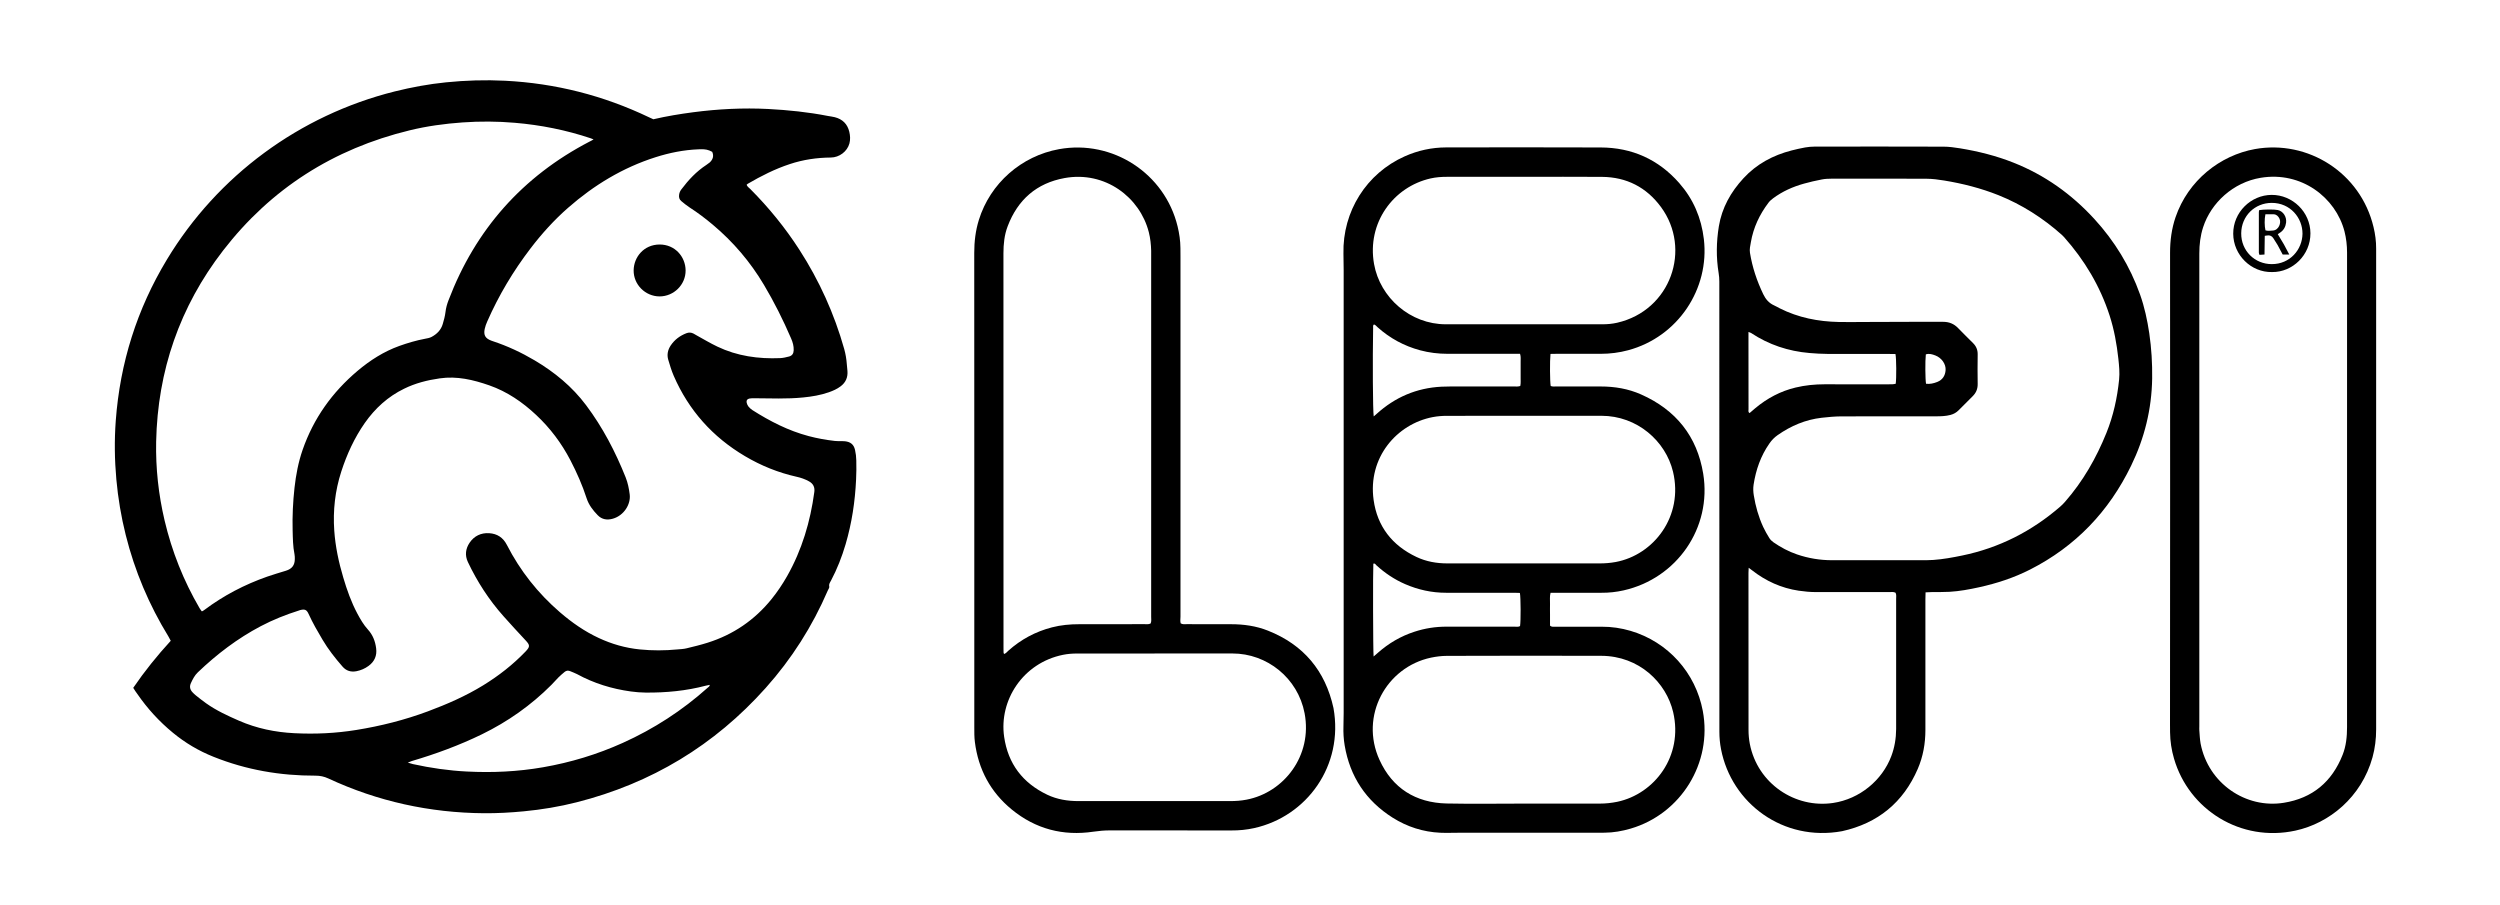
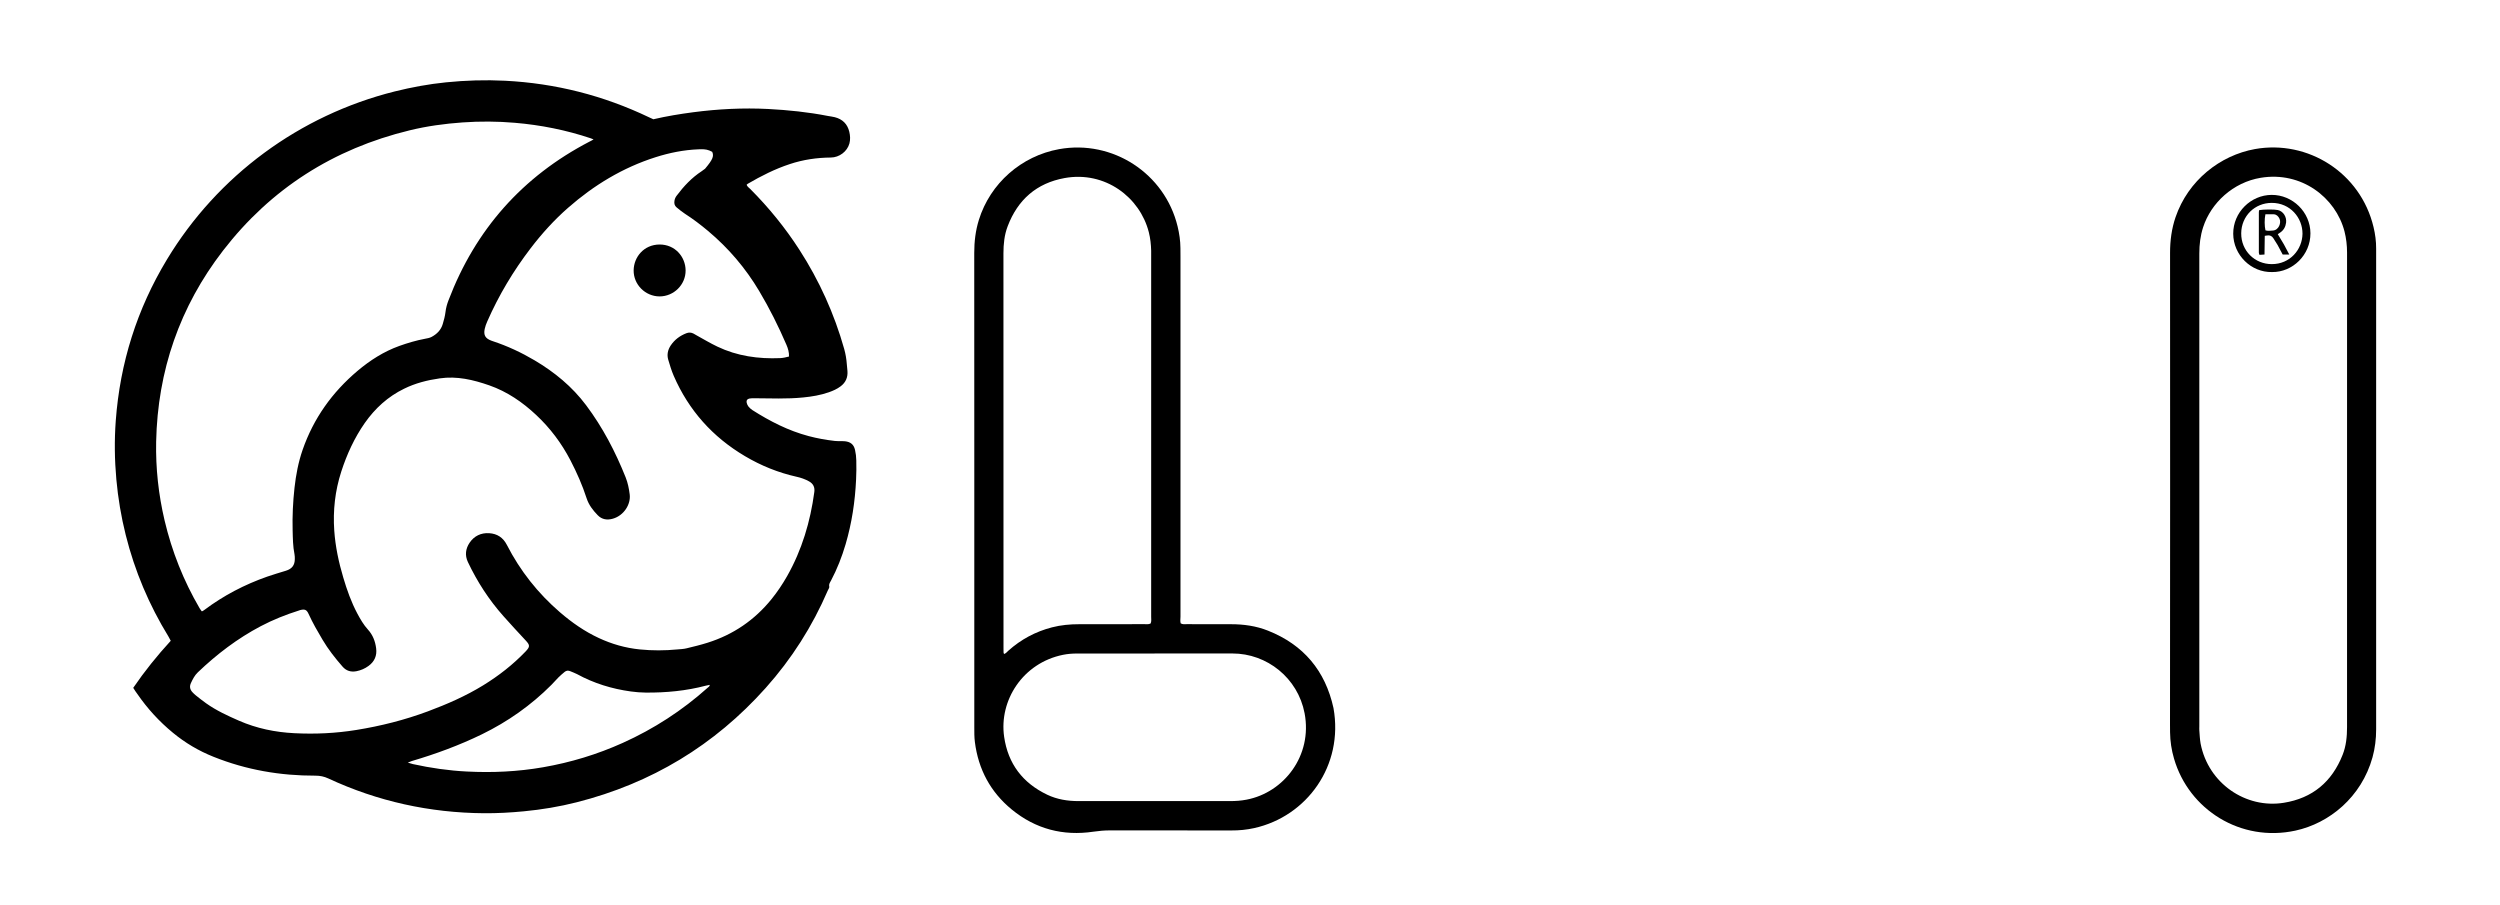
<svg xmlns="http://www.w3.org/2000/svg" version="1.1" id="Ebene_1" x="0px" y="0px" viewBox="0 0 4691.1 1697.7" style="enable-background:new 0 0 4691.1 1697.7;" xml:space="preserve">
  <g id="Lepi_x5F_E_1_">
    <g>
-       <path d="M250,1290.7c21.4-31.4,44.8-60.3,70.4-88.3c-1.4-2.7-2.7-5.3-4.2-7.8c-36.5-59.5-63.4-123.1-80.3-190.8    c-8.6-34.3-14.4-69.1-17.6-104.3c-3.3-36.6-3.8-73.2-1.1-109.9c8-108.6,39.8-209.7,96.2-302.9c95.1-157.3,248.7-270.4,427.2-315.1    c31.7-7.9,63.8-13.8,96.3-17.1c36.8-3.7,73.7-4.9,110.8-3c94.7,4.8,184.7,27.7,270.2,68.6c2.7,1.3,5.4,2.5,8.1,3.7    c24.8-5.8,49.8-9.9,74.9-13.2c46.7-6.1,93.6-8.5,140.6-6.1c37.6,2,75,5.8,112.1,13.1c4.2,0.8,8.6,1.2,12.8,2.3    c14.5,3.7,23.8,12.7,27.3,27.5c1.7,7.3,2.1,14.6,0.2,21.8c-4.1,15-18.9,26.3-35,26.4c-26.2,0.2-51.8,4-76.6,12.2    c-28,9.2-54.1,22.4-79.4,37.2c-0.6,0.3-1,0.9-1.9,1.7c1.2,3.6,4.4,5.5,6.9,8c34.7,34.8,65.6,72.8,92.2,114.1    c37.3,57.8,65.3,119.8,84,186c2.6,9.3,4.2,18.8,4.9,28.5c0.3,4.3,0.9,8.6,1.2,12.9c0.9,11.9-3.2,21.5-12.8,28.7    c-6.7,5.1-14.3,8.4-22.2,11.2c-15.5,5.4-31.6,8.1-47.9,9.7c-30.6,3.1-61.3,1.7-91.9,1.5c-3,0-6,0-8.9,0.5    c-4.2,0.7-6.4,3.8-5.4,7.9c0.6,2.5,1.7,5.1,3.3,7.1c2.1,2.5,4.6,4.9,7.4,6.7c33,21,67.5,38.7,105.6,48.8c16.1,4.3,32.5,7.2,49,9.1    c3.6,0.4,7.3,0.3,11,0.4c2.7,0.1,5.3-0.1,8,0.2c10.5,1.1,16.7,6,19,16.2c1.5,6.5,2.3,13.2,2.4,19.8c0.3,12,0.2,24-0.4,36    c-1.9,41.1-8,81.5-19.6,121.1c-7,23.7-15.9,46.6-27.5,68.5c-1.8,3.4-4.3,6.4-3.2,11c0.5,2.1-1.6,4.9-2.7,7.3    c-29,67.3-67.8,128.4-116.6,183c-96.2,107.7-214.6,179-354.5,214.5c-32.6,8.3-65.8,13.8-99.3,17c-24.9,2.4-49.8,3.8-74.9,3.6    c-102-0.8-199.5-22.2-292.1-65.3c-7.8-3.6-15.4-5.2-24-5.2c-66,0.2-129.9-10.8-191.3-35.4c-27.8-11.1-53.2-26.1-76.2-45.1    c-25.7-21.1-47.9-45.4-66.7-72.7C255.2,1299,252.9,1295.3,250,1290.7z M1336.4,284.9c-1.7-0.8-3.4-1.7-5.3-2.5    c-6.7-2.7-13.7-2.5-20.7-2.2c-27.5,1.1-54.2,6.5-80.3,14.8c-61.6,19.6-115.6,52.4-164,94.8c-26.2,22.9-49.4,48.6-70.5,76.2    c-32.5,42.5-59.8,88.2-81.3,137.2c-2,4.5-3.8,9.3-4.8,14.1c-2.4,11.6,1.2,17.6,12.1,21.8c0.9,0.4,1.9,0.7,2.8,1    c27.6,9.1,53.8,21.3,78.8,36.1c37.3,22.1,70.4,49.2,96.6,84.2c31.2,41.6,55,87.3,74.2,135.4c4.1,10.2,6.2,21,7.6,32    c2.3,18.5-10.9,39.6-31.6,45.5c-10.5,3-20.5,1.8-28.6-6.7c-8.9-9.2-16.5-19-20.6-31.4c-8-24.8-18.5-48.5-30.5-71.6    c-16.6-31.9-37.9-60.3-64.2-84.9c-25.8-24.2-54.4-43.8-88-55.6c-30.2-10.5-60.6-17.8-93-13.1c-23.2,3.3-45.7,9-66.8,19.4    c-30.4,14.8-54.5,36.8-73.8,64.3c-19.6,28.1-33.7,58.9-44.2,91.4c-11.6,36-15.7,72.9-13.1,110.5c2.1,30,8.3,59.3,16.9,88.1    c6.9,23.4,15,46.2,26.5,67.8c5.7,10.6,11.7,21,19.8,29.9c9.2,10,13.7,22,15.4,35.1c1.8,13.7-3,24.9-14.3,33.1    c-6.8,5-14.5,8.3-22.7,9.9c-10.2,2-19.1-0.6-26.1-8.7c-13.8-15.8-26.8-32.3-37.5-50.4c-9.4-15.8-18.5-31.6-26.1-48.3    c-3.7-8.2-7.2-9.5-16-7.3c-0.6,0.2-1.2,0.5-1.9,0.7c-24.8,7.8-48.9,17.4-71.9,29.5c-43.7,23-82.5,52.6-118.1,86.6    c-6,5.7-9.5,12.8-12.9,20c-3.1,6.6-1.9,12.3,2.9,17.4c1.8,1.9,3.7,3.8,5.8,5.5c6.5,5.2,13,10.4,19.8,15.2    c19.1,13.6,40.3,23.3,61.7,32.7c33.1,14.4,67.8,21.6,103.7,23.4c39.1,2,77.9,0.2,116.6-6.1c45.8-7.4,90.6-18.7,134.1-34.9    c35.9-13.4,71-28.7,103.7-48.8c29.1-17.9,55.8-38.7,79.5-63.4c8.7-9.1,8.5-12,0.3-20.8c-14.1-15.1-28.1-30.3-41.8-45.7    c-27.2-30.6-49.2-64.6-66.7-101.6c-5.9-12.6-4.2-25,3.2-36c8.6-12.8,21.5-19,36.9-18c14.9,1,26,8.1,33.1,22    c24.9,48.6,58.2,90.7,99.6,126.4c22.3,19.2,46.3,36,73.1,48.4c24.3,11.3,49.8,18.6,76.6,21.3c23.6,2.4,47.2,2.3,70.8,0    c5.6-0.5,11.4-0.7,16.8-2c13.3-3.2,26.5-6.4,39.5-10.5c48.4-15.2,88.5-42.6,120.4-82.1c10.9-13.5,20.5-27.9,29.1-43    c27.8-49.1,43.5-102.1,51-157.8c1.2-8.9-2-15.6-10-20c-7.3-4.1-15.2-6.8-23.3-8.6c-34.4-7.7-66.7-20.8-96.9-38.7    c-60.7-35.9-105.5-86-133.6-150.7c-4.2-9.7-7.3-20-10.3-30.2c-2.8-9.5-0.8-18.5,4.6-26.7c7.3-10.9,17.3-18.3,29.4-23    c4.6-1.8,9.1-1.6,13.5,0.7c1.8,0.9,3.4,2,5.2,3c13.1,7.2,26,15,39.5,21.4c37.2,17.8,76.9,23.3,117.7,21.6c5.6-0.2,11.2-1.6,16.7-3    c5.9-1.5,8.6-5.6,8.8-11.8c0.3-7.9-1.8-15.1-4.9-22.2c-14.9-34.6-31.7-68.2-51-100.6c-25.6-43.1-57.7-80.7-96.1-112.9    c-13.8-11.6-28.1-22.4-43.3-32.2c-5.6-3.6-10.7-7.9-15.8-12.1c-3.6-3-4.6-7.1-3.9-11.8c0.5-3.7,1.9-7,4.2-10    c13.3-17.7,28.2-33.7,46.9-45.9c2.2-1.5,4.4-3,6.4-4.7C1337.5,299.4,1340,293,1336.4,284.9z M1113.8,261.6    c-2.9-1.1-4.1-1.7-5.3-2.1c-46.3-15.5-93.9-25-142.5-29.1c-32.6-2.8-65.2-3-97.9-0.7c-33.6,2.4-66.9,6.9-99.6,14.9    c-142.7,34.7-260.1,109.3-349.9,225.5C337.2,575.6,295.8,695.6,293,828.8c-1,49.9,4.4,99.1,15.8,147.7    c13.7,58.1,35.5,113,65.6,164.6c1.3,2.2,2.9,4.2,4.2,6c1-0.3,1.4-0.3,1.7-0.5c1.1-0.7,2.2-1.4,3.3-2.2c36-27,75.4-47.5,117.8-62.4    c11.6-4.1,23.5-7.4,35.2-11.1c11.3-3.5,16.5-10.3,16.6-21.9c0-3,0-6-0.6-9c-3-14.8-3.1-29.8-3.5-44.8c-0.7-26.7,0.6-53.3,3.5-79.8    c2.7-24.2,7.2-48.1,15.2-71.2c20.5-59.1,55.5-108.1,103.1-148.3c23.6-19.9,49.3-36.3,78.5-46.8c15.7-5.6,31.6-10.3,48-13.4    c4.2-0.8,8.7-1.5,12.4-3.5c10-5.3,17.8-13.1,21-24.3c2.2-7.3,4.2-14.8,5.1-22.3c0.9-7.7,2.9-15,5.7-22.2    c50.6-132.7,138.6-232.1,264.6-297.7C1108.3,264.8,1110.2,263.7,1113.8,261.6z M765.2,1431c4.2,1.2,7,2.2,9.7,2.8    c33.2,7.3,66.9,12.2,100.8,13.9c48.1,2.5,95.9,0.3,143.4-8c51.7-9,101.6-24.1,149.5-45.7c58.4-26.3,111.6-60.8,159.4-103.6    c1.5-1.4,3.8-2.4,3.8-5.3c-2.8,0.6-5.1,0.9-7.3,1.5c-37,9.8-74.7,13.3-112.8,13c-9.3-0.1-18.7-0.8-27.9-2.1    c-35.6-4.9-69.5-15.3-101.1-32.6c-4.1-2.2-8.6-3.6-12.8-5.5c-3.8-1.7-7.3-1.1-10.3,1.3c-4.1,3.3-8.1,6.9-11.9,10.6    c-4.5,4.5-8.5,9.3-13,13.8c-38.2,38.3-81.9,69.1-130.5,92.8c-42.3,20.6-86.3,36.8-131.4,50.1    C770.7,1428.7,768.7,1429.7,765.2,1431z" />
-       <path d="M2909.4,664.1c-1.4,12.9-1.1,52.6,0.4,60.2c3.3,1.4,7,0.9,10.6,0.9c27.7,0.1,55.3,0.1,83,0c26.3,0,51.8,4.2,75.9,14.9    c65.3,28.9,105.3,78.6,116.7,149c16.4,101.3-49.4,196.2-149.4,218.7c-13.7,3.1-27.6,4.6-41.7,4.5c-28.3-0.1-56.7,0-85,0    c-3.3,0-6.6,0-10.4,0c-1.9,7.3-0.8,14.2-1,21.1c-0.2,6.7,0,13.3,0,20c0,7,0,14,0,20.5c3.4,3.1,6.9,2,10.1,2.1c29,0.1,58,0.1,87,0    c18.5-0.1,36.5,2.6,54.2,7.8c70,20.7,121.9,78.5,135.4,150.2c18.3,97.6-41,193.1-135.3,220.8c-16.1,4.7-32.4,7.6-49.2,7.7    c-5,0-10,0.1-15,0.1c-86,0-172,0-258,0c-11.7,0-23.3,0.5-35,0c-32.3-1.5-62.2-11.1-89.5-28.3c-50.1-31.7-80.1-77.1-90-135.5    c-2-11.8-2.7-23.8-2.3-35.9c0.3-8.3,0.4-16.7,0.4-25c0-129.3,0-258.7,0-388c0-147.7,0-295.3,0-443c0-10.3-0.1-20.7-0.4-31    c-1.8-79.2,43.2-150.6,115.1-182.6c24.7-11,50.6-16.6,77.6-16.7c96.7-0.1,193.3-0.3,290,0.1c58.8,0.2,108.3,22.4,147.3,66.7    c26.5,30.1,41.6,65.4,46.3,105.4c10.9,92.8-48.2,183.1-142.1,208.4c-16.8,4.5-34,6.7-51.4,6.7c-27.7,0.1-55.3,0-83,0    C2917.1,663.9,2913.5,664,2909.4,664.1z M2859.2,1507.9c47.6,0,95.3,0,142.9,0c11,0,21.9-1.2,32.7-3.4    c69.8-14.8,124-85.7,104.8-168.1c-12.9-55.4-63.6-105.5-134.8-105.8c-96.6-0.3-193.2-0.2-289.8,0.1c-9.9,0-20,1.3-29.7,3.3    c-84.3,17.8-134.4,109.6-96.7,192c24.2,53,67.6,80.3,125.8,81.7C2762.5,1508.7,2810.8,1507.9,2859.2,1507.9z M2860.2,331.8    c-48.3,0-96.6,0-144.9,0c-10.4,0-20.6,0.7-30.8,3c-70.2,15.8-119.8,83.6-106.2,160.5c11.3,63.6,68.3,113.2,134.6,113.2    c97.9,0,195.9,0,293.8,0c9.4,0,18.7-0.8,27.8-2.9c100.8-23.2,140.3-138.4,82.1-217.3c-27.2-36.9-64.4-56-110.5-56.4    C2957.4,331.5,2908.8,331.8,2860.2,331.8z M2859.9,1057.2c47.3,0,94.6,0,141.9,0c10,0,19.9-0.8,29.8-2.6    c71.7-13.3,127.7-86,107.7-169.5c-13.8-57.4-67.1-104.9-134.4-104.9c-96.6,0.1-193.2,0-289.8,0.1c-8.9,0-18,0.7-26.8,2.4    c-67.5,13-121.9,76-110.8,155.4c6.9,49.8,34.9,85.5,80.4,107c18.3,8.7,37.9,12.1,58.2,12.1C2764,1057.2,2812,1057.2,2859.9,1057.2    z M2577.5,1231.9c3.5-3,5.9-5.2,8.4-7.3c20-17.6,42.5-30.8,67.9-39.1c19.8-6.5,40-9.7,60.9-9.6c42.3,0.1,84.7,0.1,127,0    c3.6,0,7.3,0.9,10.6-1.1c1.5-9,1.4-53.9-0.3-62.2c-3.4-0.1-7-0.3-10.6-0.3c-42.7,0-85.3,0-128,0c-26.7,0-52.2-5.6-76.7-16.2    c-20-8.7-38-20.7-54.1-35.5c-1.5-1.4-2.6-4.2-5.6-2.8C2576.1,1069,2576.4,1222.8,2577.5,1231.9z M2577.7,781.4    c2.4-2.1,3.9-3.4,5.4-4.7c34.6-31.4,75-48.7,121.7-51.1c5.7-0.3,11.3-0.4,17-0.4c39.6,0,79.3,0,118.9,0c3.9,0,7.9,0.5,12-0.9    c1.2-5.2,0.6-10.2,0.7-15.2c0.1-5,0-10,0-15s0.1-10,0-15c-0.1-4.9,0.7-9.8-1.1-15.2c-4,0-7.6,0-11.2,0c-41.6,0-83.3,0-124.9,0    c-17.4,0-34.5-2.1-51.4-6.6c-30.1-8.1-56.8-22.6-80-43.4c-2.1-1.9-3.9-4.4-6.7-5.1c-2.1,1.9-1.5,4-1.5,5.9    C2575.5,675,2576,770.9,2577.7,781.4z" />
-       <path d="M3613.2,1111.5c-0.1,5.4-0.3,9.3-0.3,13.3c0,81.6-0.1,163.3,0,244.9c0,25.3-4.3,49.8-14.3,73    c-27.3,63.2-74.9,102.1-142.1,117c-110.6,20.2-207.5-52.5-227.1-153.9c-2.1-10.8-3.1-21.8-3.1-32.8c0-4.7,0-9.3,0-14    c0-276.9,0-553.9-0.1-830.8c0-5.3-0.4-10.6-1.3-15.9c-4.8-29.2-4.3-58.5,0.4-87.5c5.7-34.9,22.4-64.5,46.2-90.3    c24.7-26.8,55.4-43.2,90.4-52.2c8.4-2.1,16.8-4.1,25.3-5.6c5.9-1,11.9-1.6,17.9-1.6c80.6-0.1,161.3-0.2,241.9,0.1    c10.3,0,20.6,1.5,30.8,3.1c34.2,5.6,67.8,14,100.1,26.8c59,23.3,109.3,59.2,152,105.8c38,41.5,66.9,88.7,85.8,141.8    c8.4,23.6,13.6,48,17.3,72.8c4.1,28.1,5.8,56.3,5.4,84.7c-0.9,57.5-14.3,111.9-39.5,163.7c-41.7,85.9-104.2,151.4-189.5,194.8    c-30.5,15.5-62.6,26-95.9,33.3c-18.2,4-36.6,7.4-55.2,8.5c-11,0.6-22,0.4-33,0.5C3621.5,1111.2,3617.9,1111.4,3613.2,1111.5z     M3525.7,1051.2c29.7,0,59.3,0,89,0c4.3,0,8.7-0.2,13-0.5c18.3-1.3,36.3-4.6,54.2-8.3c69.4-14.3,130.4-45.4,183.8-91.6    c3.3-2.8,6.3-5.9,9.2-9.2c33.7-38.5,58.7-82.2,77.8-129.6c12.9-32.1,20.2-65.4,23.7-99.8c1.3-13,0-25.9-1.4-38.9    c-3-27.6-7.9-54.7-16.4-81.1c-17.9-55.3-47.1-104.2-85.7-147.5c-1.3-1.5-2.8-2.9-4.2-4.2c-35.4-31.5-74.8-56.7-118.8-74.3    c-32.9-13.1-67.1-21.8-101.9-27.5c-10.8-1.8-21.8-3.2-32.8-3.3c-59.6-0.3-119.3-0.2-179-0.1c-6,0-12,0.3-17.9,1.5    c-11.1,2.2-22.2,4.6-33,7.7c-21,5.8-40.7,14.6-58.3,27.7c-3.2,2.4-6.3,5.1-8.6,8.2c-16.7,22.1-28.3,46.6-33,74.1    c-1.1,6.5-2.8,13-1.7,19.8c4.4,27.2,13,52.9,24.9,77.7c4.5,9.4,10.7,16.7,20.3,21c3.6,1.6,7.1,3.7,10.6,5.5    c34.9,17.6,72.2,24.9,110.9,25.7c15.3,0.3,30.7,0.1,46,0c29.7-0.1,59.3-0.2,89-0.3c20.3,0,40.7,0.1,61,0    c10.9,0,20.1,3.7,27.7,11.6c9.3,9.6,18.8,18.9,28.2,28.3c6,5.9,8.9,12.9,8.7,21.5c-0.3,18.3-0.3,36.7,0,55    c0.2,9.3-2.9,16.8-9.5,23.3c-8.8,8.6-17.5,17.4-26.2,26.2c-4.3,4.4-9.4,7.2-15.4,8.8c-8.8,2.3-17.8,2.6-26.8,2.6    c-59.3,0-118.6-0.1-178,0.1c-12.3,0.1-24.6,1.2-36.8,2.6c-30.4,3.5-57.7,15.1-82.7,32.6c-6.1,4.3-11.1,9.4-15.3,15.5    c-16.4,23.4-25.5,49.6-29.8,77.6c-1,6.7-0.7,13.3,0.4,19.9c3.3,20.5,8.9,40.3,17.6,59.2c3.3,7.2,7.4,14.2,11.6,21    c1.9,3,4.6,5.7,7.6,7.8c13.7,9.5,28.4,17.4,44.3,22.8c21.3,7.3,43.2,10.9,65.7,10.9C3467,1051.2,3496.4,1051.2,3525.7,1051.2z     M3281.3,1065.4c-0.2,4.4-0.4,7-0.4,9.6c0,98.3-0.1,196.6,0.1,294.9c0,8.6,0.8,17.4,2.4,25.8c14.5,74.9,85.2,121.6,156.3,111    c50.1-7.5,92.2-42.7,109.2-87.8c6.2-16.4,9-33.4,9.1-50.9c0.1-28.3,0-56.7,0-85c0-53,0-106,0-159c0-3.9,0.8-8-1.1-11.8    c-3.9-2-7.9-1.2-11.9-1.2c-45.7-0.1-91.3,0-137,0c-11,0-21.9-1-32.8-2.6c-32.7-4.9-61.8-18.1-87.7-38.4    C3286.1,1068.9,3284.5,1067.8,3281.3,1065.4z M3556.7,664.3c-3.4,0-7-0.1-10.6-0.1c-39,0-78,0.1-117-0.1    c-11.3-0.1-22.6-0.7-33.9-1.7c-39.5-3.4-76.1-15.5-109.3-37.5c-1.2-0.8-2.8-1.1-5-2c0,9,0,16.9,0,24.9c0,40,0,80,0.1,120    c0,2.4-1.2,5.3,2,7.3c3.5-3,7-6.1,10.6-9.1c22.3-18.6,47.3-32,75.7-38.8c17.9-4.3,36.1-6.1,54.5-6.1c33-0.1,66,0.1,99,0.1    c9.3,0,18.7,0.1,28-0.1c2.2,0,4.4-0.7,6.4-1C3558.7,709.8,3558.5,672.1,3556.7,664.3z M3614.1,720.1c7.3,0.9,14.3-0.7,21.1-3.4    c10-4,14.9-11.9,15.6-22.2c0.8-11.3-7.4-23-19.2-27.5c-5.7-2.2-11.7-4.1-17.9-2C3612.3,677,3612.6,712.7,3614.1,720.1z" />
+       <path d="M250,1290.7c21.4-31.4,44.8-60.3,70.4-88.3c-1.4-2.7-2.7-5.3-4.2-7.8c-36.5-59.5-63.4-123.1-80.3-190.8    c-8.6-34.3-14.4-69.1-17.6-104.3c-3.3-36.6-3.8-73.2-1.1-109.9c8-108.6,39.8-209.7,96.2-302.9c95.1-157.3,248.7-270.4,427.2-315.1    c31.7-7.9,63.8-13.8,96.3-17.1c36.8-3.7,73.7-4.9,110.8-3c94.7,4.8,184.7,27.7,270.2,68.6c2.7,1.3,5.4,2.5,8.1,3.7    c24.8-5.8,49.8-9.9,74.9-13.2c46.7-6.1,93.6-8.5,140.6-6.1c37.6,2,75,5.8,112.1,13.1c4.2,0.8,8.6,1.2,12.8,2.3    c14.5,3.7,23.8,12.7,27.3,27.5c1.7,7.3,2.1,14.6,0.2,21.8c-4.1,15-18.9,26.3-35,26.4c-26.2,0.2-51.8,4-76.6,12.2    c-28,9.2-54.1,22.4-79.4,37.2c-0.6,0.3-1,0.9-1.9,1.7c1.2,3.6,4.4,5.5,6.9,8c34.7,34.8,65.6,72.8,92.2,114.1    c37.3,57.8,65.3,119.8,84,186c2.6,9.3,4.2,18.8,4.9,28.5c0.3,4.3,0.9,8.6,1.2,12.9c0.9,11.9-3.2,21.5-12.8,28.7    c-6.7,5.1-14.3,8.4-22.2,11.2c-15.5,5.4-31.6,8.1-47.9,9.7c-30.6,3.1-61.3,1.7-91.9,1.5c-3,0-6,0-8.9,0.5    c-4.2,0.7-6.4,3.8-5.4,7.9c0.6,2.5,1.7,5.1,3.3,7.1c2.1,2.5,4.6,4.9,7.4,6.7c33,21,67.5,38.7,105.6,48.8c16.1,4.3,32.5,7.2,49,9.1    c3.6,0.4,7.3,0.3,11,0.4c2.7,0.1,5.3-0.1,8,0.2c10.5,1.1,16.7,6,19,16.2c1.5,6.5,2.3,13.2,2.4,19.8c0.3,12,0.2,24-0.4,36    c-1.9,41.1-8,81.5-19.6,121.1c-7,23.7-15.9,46.6-27.5,68.5c-1.8,3.4-4.3,6.4-3.2,11c0.5,2.1-1.6,4.9-2.7,7.3    c-29,67.3-67.8,128.4-116.6,183c-96.2,107.7-214.6,179-354.5,214.5c-32.6,8.3-65.8,13.8-99.3,17c-24.9,2.4-49.8,3.8-74.9,3.6    c-102-0.8-199.5-22.2-292.1-65.3c-7.8-3.6-15.4-5.2-24-5.2c-66,0.2-129.9-10.8-191.3-35.4c-27.8-11.1-53.2-26.1-76.2-45.1    c-25.7-21.1-47.9-45.4-66.7-72.7C255.2,1299,252.9,1295.3,250,1290.7z M1336.4,284.9c-1.7-0.8-3.4-1.7-5.3-2.5    c-6.7-2.7-13.7-2.5-20.7-2.2c-27.5,1.1-54.2,6.5-80.3,14.8c-61.6,19.6-115.6,52.4-164,94.8c-26.2,22.9-49.4,48.6-70.5,76.2    c-32.5,42.5-59.8,88.2-81.3,137.2c-2,4.5-3.8,9.3-4.8,14.1c-2.4,11.6,1.2,17.6,12.1,21.8c0.9,0.4,1.9,0.7,2.8,1    c27.6,9.1,53.8,21.3,78.8,36.1c37.3,22.1,70.4,49.2,96.6,84.2c31.2,41.6,55,87.3,74.2,135.4c4.1,10.2,6.2,21,7.6,32    c2.3,18.5-10.9,39.6-31.6,45.5c-10.5,3-20.5,1.8-28.6-6.7c-8.9-9.2-16.5-19-20.6-31.4c-8-24.8-18.5-48.5-30.5-71.6    c-16.6-31.9-37.9-60.3-64.2-84.9c-25.8-24.2-54.4-43.8-88-55.6c-30.2-10.5-60.6-17.8-93-13.1c-23.2,3.3-45.7,9-66.8,19.4    c-30.4,14.8-54.5,36.8-73.8,64.3c-19.6,28.1-33.7,58.9-44.2,91.4c-11.6,36-15.7,72.9-13.1,110.5c2.1,30,8.3,59.3,16.9,88.1    c6.9,23.4,15,46.2,26.5,67.8c5.7,10.6,11.7,21,19.8,29.9c9.2,10,13.7,22,15.4,35.1c1.8,13.7-3,24.9-14.3,33.1    c-6.8,5-14.5,8.3-22.7,9.9c-10.2,2-19.1-0.6-26.1-8.7c-13.8-15.8-26.8-32.3-37.5-50.4c-9.4-15.8-18.5-31.6-26.1-48.3    c-3.7-8.2-7.2-9.5-16-7.3c-0.6,0.2-1.2,0.5-1.9,0.7c-24.8,7.8-48.9,17.4-71.9,29.5c-43.7,23-82.5,52.6-118.1,86.6    c-6,5.7-9.5,12.8-12.9,20c-3.1,6.6-1.9,12.3,2.9,17.4c1.8,1.9,3.7,3.8,5.8,5.5c6.5,5.2,13,10.4,19.8,15.2    c19.1,13.6,40.3,23.3,61.7,32.7c33.1,14.4,67.8,21.6,103.7,23.4c39.1,2,77.9,0.2,116.6-6.1c45.8-7.4,90.6-18.7,134.1-34.9    c35.9-13.4,71-28.7,103.7-48.8c29.1-17.9,55.8-38.7,79.5-63.4c8.7-9.1,8.5-12,0.3-20.8c-14.1-15.1-28.1-30.3-41.8-45.7    c-27.2-30.6-49.2-64.6-66.7-101.6c-5.9-12.6-4.2-25,3.2-36c8.6-12.8,21.5-19,36.9-18c14.9,1,26,8.1,33.1,22    c24.9,48.6,58.2,90.7,99.6,126.4c22.3,19.2,46.3,36,73.1,48.4c24.3,11.3,49.8,18.6,76.6,21.3c23.6,2.4,47.2,2.3,70.8,0    c5.6-0.5,11.4-0.7,16.8-2c13.3-3.2,26.5-6.4,39.5-10.5c48.4-15.2,88.5-42.6,120.4-82.1c10.9-13.5,20.5-27.9,29.1-43    c27.8-49.1,43.5-102.1,51-157.8c1.2-8.9-2-15.6-10-20c-7.3-4.1-15.2-6.8-23.3-8.6c-34.4-7.7-66.7-20.8-96.9-38.7    c-60.7-35.9-105.5-86-133.6-150.7c-4.2-9.7-7.3-20-10.3-30.2c-2.8-9.5-0.8-18.5,4.6-26.7c7.3-10.9,17.3-18.3,29.4-23    c4.6-1.8,9.1-1.6,13.5,0.7c1.8,0.9,3.4,2,5.2,3c13.1,7.2,26,15,39.5,21.4c37.2,17.8,76.9,23.3,117.7,21.6c5.6-0.2,11.2-1.6,16.7-3    c0.3-7.9-1.8-15.1-4.9-22.2c-14.9-34.6-31.7-68.2-51-100.6c-25.6-43.1-57.7-80.7-96.1-112.9    c-13.8-11.6-28.1-22.4-43.3-32.2c-5.6-3.6-10.7-7.9-15.8-12.1c-3.6-3-4.6-7.1-3.9-11.8c0.5-3.7,1.9-7,4.2-10    c13.3-17.7,28.2-33.7,46.9-45.9c2.2-1.5,4.4-3,6.4-4.7C1337.5,299.4,1340,293,1336.4,284.9z M1113.8,261.6    c-2.9-1.1-4.1-1.7-5.3-2.1c-46.3-15.5-93.9-25-142.5-29.1c-32.6-2.8-65.2-3-97.9-0.7c-33.6,2.4-66.9,6.9-99.6,14.9    c-142.7,34.7-260.1,109.3-349.9,225.5C337.2,575.6,295.8,695.6,293,828.8c-1,49.9,4.4,99.1,15.8,147.7    c13.7,58.1,35.5,113,65.6,164.6c1.3,2.2,2.9,4.2,4.2,6c1-0.3,1.4-0.3,1.7-0.5c1.1-0.7,2.2-1.4,3.3-2.2c36-27,75.4-47.5,117.8-62.4    c11.6-4.1,23.5-7.4,35.2-11.1c11.3-3.5,16.5-10.3,16.6-21.9c0-3,0-6-0.6-9c-3-14.8-3.1-29.8-3.5-44.8c-0.7-26.7,0.6-53.3,3.5-79.8    c2.7-24.2,7.2-48.1,15.2-71.2c20.5-59.1,55.5-108.1,103.1-148.3c23.6-19.9,49.3-36.3,78.5-46.8c15.7-5.6,31.6-10.3,48-13.4    c4.2-0.8,8.7-1.5,12.4-3.5c10-5.3,17.8-13.1,21-24.3c2.2-7.3,4.2-14.8,5.1-22.3c0.9-7.7,2.9-15,5.7-22.2    c50.6-132.7,138.6-232.1,264.6-297.7C1108.3,264.8,1110.2,263.7,1113.8,261.6z M765.2,1431c4.2,1.2,7,2.2,9.7,2.8    c33.2,7.3,66.9,12.2,100.8,13.9c48.1,2.5,95.9,0.3,143.4-8c51.7-9,101.6-24.1,149.5-45.7c58.4-26.3,111.6-60.8,159.4-103.6    c1.5-1.4,3.8-2.4,3.8-5.3c-2.8,0.6-5.1,0.9-7.3,1.5c-37,9.8-74.7,13.3-112.8,13c-9.3-0.1-18.7-0.8-27.9-2.1    c-35.6-4.9-69.5-15.3-101.1-32.6c-4.1-2.2-8.6-3.6-12.8-5.5c-3.8-1.7-7.3-1.1-10.3,1.3c-4.1,3.3-8.1,6.9-11.9,10.6    c-4.5,4.5-8.5,9.3-13,13.8c-38.2,38.3-81.9,69.1-130.5,92.8c-42.3,20.6-86.3,36.8-131.4,50.1    C770.7,1428.7,768.7,1429.7,765.2,1431z" />
      <path d="M2215.5,1169.7c4,2.3,7.7,1.5,11.3,1.5c27.7,0.1,55.3,0.1,83,0.1c23.9,0,47.2,3.2,69.5,12.1    c66.7,26.5,107.5,75.1,122.9,145.2c19.4,108.1-50,203.4-148.9,225.3c-14,3.1-28.2,4.5-42.7,4.4c-76-0.1-152,0-228-0.1    c-10.4,0-20.5,0.9-30.8,2.4c-57.1,8.5-108.6-5-153.3-41.6c-39.9-32.7-62.7-75.4-69.2-126.6c-1.2-9.2-1.1-18.6-1.1-27.9    c-0.1-159,0-317.9,0-476.9c0-137.6,0.1-275.3-0.1-412.9c0-21.2,2.4-41.9,8.7-62.1c21.3-68.6,79.8-119.9,150.4-132.7    c100.4-18.2,198.4,45.3,222.5,145c3.2,13.3,5.2,26.8,5.3,40.5c0,5.3,0.1,10.7,0.1,16c0,225.3,0,450.6,0,675.9    C2214.9,1161.5,2214.4,1165.8,2215.5,1169.7z M2159.1,1169.9c1.8-4.1,1-8.5,1-12.7c0-221.9,0-443.9,0-665.8c0-7,0.1-14,0-21    c-0.3-11.7-1.5-23.2-4.4-34.6c-16.6-65.6-82-115.4-158-101.7c-52.5,9.5-87.9,40.6-106.8,90.3c-6.3,16.4-8,33.6-8,51    c0.1,246.9,0,493.8,0.1,740.8c0,2.7,0,5.3,0.1,8c0,0.9,0.5,1.7,0.9,3c3.7-1.1,5.6-4,8-6.1c23.8-21.3,51.1-35.9,81.9-43.9    c16.9-4.4,34.1-5.9,51.5-5.9c40.7,0,81.3,0,122-0.1C2151.1,1171.1,2155.2,1172,2159.1,1169.9z M2166.4,1503.2    c47.3,0,94.6,0,141.9,0c10.3,0,20.6-0.7,30.8-2.7c70.1-13.4,124-82.6,108.9-162.1c-12.6-66.1-70.5-112.3-135.6-112.2    c-97.3,0-194.6-0.1-291.8,0.1c-8.6,0-17.4,0.7-25.8,2.4c-75.6,15.3-120.4,85.7-110.6,153.8c7.3,50.8,34.9,86.8,81,108.8    c18.3,8.7,38,11.9,58.2,11.9C2071.1,1503.2,2118.8,1503.2,2166.4,1503.2z" />
      <path d="M4072.1,920.2c0-148.6,0.1-297.3-0.1-445.9c0-22.9,2.9-45.1,10.3-66.8c23.6-68.9,83.5-116,149-127.8    c99.1-17.7,198.2,44.2,222.5,146.4c3.2,13.3,5,26.9,4.9,40.6c0,1.7,0,3.3,0,5c0,299,0,597.9,0,896.9c0,17.8-2.1,35.3-6.8,52.4    c-20.9,75.1-81.4,123.9-144.7,137.6c-102.4,22.2-199.9-39-227.8-135.2c-4.7-16.1-7.2-32.5-7.4-49.3c0-5-0.1-10-0.1-15    C4072.1,1212.8,4072.1,1066.5,4072.1,920.2z M4404.1,919.7c0-105.6,0-211.3,0-316.9c0-43,0-86,0-129c0-13.4-1.5-26.6-4.8-39.6    c-16.5-63.5-80.7-113.2-157.1-100.6c-51.7,8.5-93.3,46.9-108.2,92.9c-5.2,16-7.1,32.4-7.1,49.2c0.1,295.9,0,591.8,0,887.7    c0,2.3-0.2,4.7,0,7c0.7,8.3,0.9,16.7,2.4,24.8c14.4,75.1,85.1,122.6,156,111.2c54-8.6,90.5-39.4,110.5-90    c6.6-16.6,8.3-34.2,8.3-52C4404.1,1216.3,4404.1,1068,4404.1,919.7z" />
      <path d="M1237.6,556.2c-26.8-0.1-49-22.3-48.6-49.1c0.4-24.9,19.2-48,48.4-48.3c29.4-0.2,48.9,23.2,49.1,48.6    C1286.7,534.2,1264.4,556.2,1237.6,556.2z" />
      <path d="M4263.4,510.5c-39.4,0.9-72.7-32-72.9-71.9c-0.2-40.2,33.1-72.7,72.1-72.9c39.2-0.2,72.6,32.1,72.8,72    C4335.6,478.3,4302,511,4263.4,510.5z M4320.5,438.6c0.1-30-23.1-57.9-57.6-57.9c-31.6-0.1-57.1,24.4-57.4,57    c-0.3,32.8,25.4,58,57.5,57.9C4297,495.6,4320.1,468.4,4320.5,438.6z" />
      <path d="M4249.7,442.5c-0.2,12-0.3,23.3-0.5,35.1c-3.5,0.2-6.3,0.4-9.5,0.6c-0.5-1.7-1.1-2.9-1.1-4.1c-0.1-25.3-0.1-50.7,0-76    c0-1.3,0.4-2.6,0.6-3.8c8-1.5,28.7-1.6,35-0.2c10,2.2,16.9,12.7,15.5,23.7c-1,7.6-4.3,13.9-10.8,18.4c-1.6,1.1-3.3,2.1-4.8,3.2    c4,6.6,7.8,12.7,11.4,19c3.4,6,6.5,12.2,10.2,19.2c-4.6,0-8.1,0-12.4,0c-3-5.7-6.2-11.9-9.6-18c-2.5-4.3-5.2-8.5-8-12.7    c-2.6-4-6.3-5.8-11.1-5.1C4253.5,442.1,4252.2,442.2,4249.7,442.5z M4250.9,402.1c-1.9,8.6-1.8,22.7,0.1,30.1    c4.4,1.6,9.1,0.6,13.7,0.4c11.3-0.5,16.5-14.8,12.5-22.5c-2.3-4.5-5.5-7.7-10.6-8C4261.3,401.9,4256,402.1,4250.9,402.1z" />
    </g>
  </g>
</svg>